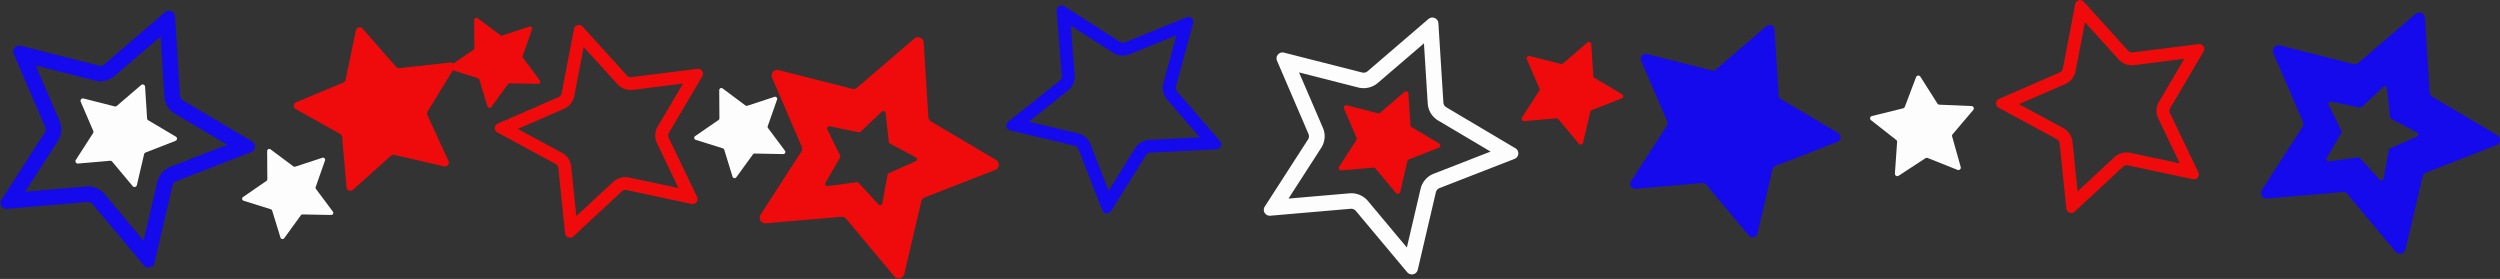
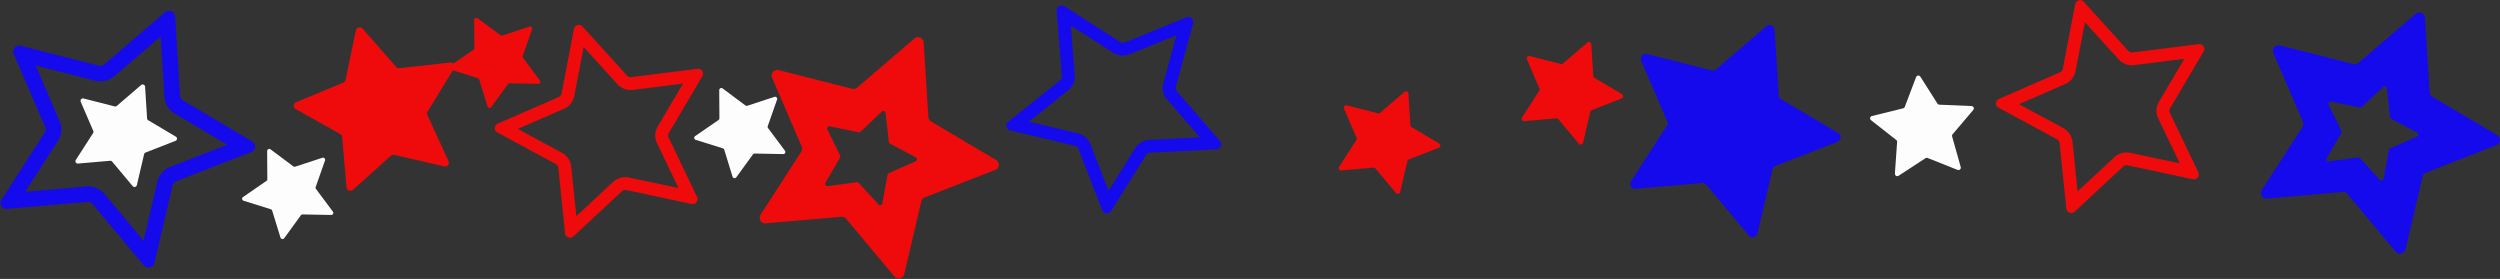
<svg xmlns="http://www.w3.org/2000/svg" fill="#000000" height="55.8" preserveAspectRatio="xMidYMid meet" version="1" viewBox="-0.1 9.7 500.1 55.8" width="500.1" zoomAndPan="magnify">
  <rect x="-0.1" y="9.7" width="500.1" height="55.8" fill="#333333" stroke="none" />
  <g data-name="Layer 5">
    <g id="change1_1">
      <path d="M326.173,45.951a.985.985,0,0,0,.929,1.508l13.277-1.148a1,1,0,0,1,.855.354l8.485,10.141a1,1,0,0,0,1.741-.4l3-12.814a.991.991,0,0,1,.606-.694l12.4-4.828a.979.979,0,0,0,.147-1.759l-11.425-6.771a.986.986,0,0,1-.482-.783l-.823-13.125a1,1,0,0,0-1.649-.682l-10.058,8.629a1.008,1.008,0,0,1-.9.21L329.36,20.5a.989.989,0,0,0-1.167,1.337l5.209,12.1a.972.972,0,0,1-.076.913Z" fill="#150aeb" />
    </g>
    <g id="change1_2">
      <path d="M499.453,36.747l-12.99-7.692a1.123,1.123,0,0,1-.54-.891l-.942-14.91a1.134,1.134,0,0,0-1.876-.775l-11.429,9.8a1.109,1.109,0,0,1-1.021.232l-14.669-3.729a1.126,1.126,0,0,0-1.326,1.521l5.921,13.757a1.084,1.084,0,0,1-.088,1.036l-8.13,12.6a1.12,1.12,0,0,0,1.06,1.715l15.082-1.3a1.121,1.121,0,0,1,.972.4l9.642,11.528a1.146,1.146,0,0,0,1.983-.465l3.407-14.561a1.092,1.092,0,0,1,.687-.784l14.09-5.493A1.113,1.113,0,0,0,499.453,36.747Zm-16.053.262-5.381,2.383a.447.447,0,0,0-.255.32l-1.051,5.715a.437.437,0,0,1-.422.359.451.451,0,0,1-.344-.136l-3.957-4.311a.462.462,0,0,0-.343-.145c-.02,0-.03,0-.04.009l-5.842.775h-.039a.432.432,0,0,1-.4-.649l2.925-5.047a.457.457,0,0,0,.02-.407l-2.553-5.241a.428.428,0,0,1,.373-.62.208.208,0,0,1,.108.01l5.774,1.182a.448.448,0,0,0,.392-.107l4.262-4.021a.432.432,0,0,1,.285-.116.446.446,0,0,1,.461.388l.638,5.783a.419.419,0,0,0,.226.34l5.194,2.751A.439.439,0,0,1,483.4,37.009Z" fill="#150aeb" />
    </g>
    <g id="change1_3">
      <path d="M201.88,35.757a.9.9,0,0,0,.089.025l12.956,3.085a.739.739,0,0,1,.084.023.989.989,0,0,1,.613.581l4.77,12.279a.978.978,0,0,0,.609.579,1,1,0,0,0,1.172-.416l6.976-11.2a1,1,0,0,1,.8-.467l13.31-.682a.982.982,0,0,0,.707-1.621L235.32,27.929a.973.973,0,0,1-.2-.893l3.456-12.7a.982.982,0,0,0-.65-1.191.993.993,0,0,0-.694.026L224.909,18.19a1,1,0,0,1-.7.023,1.059,1.059,0,0,1-.226-.107l-11.174-7.168a1.04,1.04,0,0,0-.231-.111,1,1,0,0,0-1.306,1.012l1.031,13.111a.981.981,0,0,1-.367.841l-10.362,8.27A.978.978,0,0,0,201.88,35.757Zm11.688-7.978a3.517,3.517,0,0,0,1.321-3.027l-.781-9.932,8.465,5.43a3.625,3.625,0,0,0,3.326.3l9.331-3.8-2.617,9.621a3.5,3.5,0,0,0,.734,3.215L239.9,37.17l-10.082.516a3.6,3.6,0,0,0-2.872,1.683l-5.285,8.488-3.613-9.3a3.554,3.554,0,0,0-2.208-2.09c-.1-.033-.2-.061-.3-.086l-9.814-2.336Z" fill="#150aeb" />
    </g>
    <g id="change1_4">
      <path d="M1.2,51.481c.036,0,.074,0,.111-.005L17.38,50.087c.036,0,.071,0,.106,0a1.212,1.212,0,0,1,.93.432L28.683,62.787A1.213,1.213,0,0,0,30.79,62.3l3.626-15.505a1.194,1.194,0,0,1,.732-.839l15-5.843a1.184,1.184,0,0,0,.179-2.128L36.5,29.787a1.186,1.186,0,0,1-.583-.947l-1-15.882a1.209,1.209,0,0,0-2-.825L20.757,22.574a1.213,1.213,0,0,1-.791.292,1.2,1.2,0,0,1-.3-.038L4.048,18.855a1.291,1.291,0,0,0-.31-.039,1.193,1.193,0,0,0-1.1,1.657l6.3,14.647a1.177,1.177,0,0,1-.093,1.105L.191,49.651A1.191,1.191,0,0,0,1.2,51.481Zm10.29-13.595a4.234,4.234,0,0,0,.333-3.975l-4.775-11.1,11.83,3.009a4.387,4.387,0,0,0,3.934-.916L32.034,17l.755,12.031a4.276,4.276,0,0,0,2.1,3.409L45.36,38.647,34,43.073A4.305,4.305,0,0,0,31.359,46.1L28.613,57.841l-7.778-9.3a4.351,4.351,0,0,0-3.349-1.558c-.126,0-.253.006-.379.016L4.937,48.056Z" fill="#150aeb" />
    </g>
    <g id="change2_1">
      <path d="M399.62,31.2a.872.872,0,0,0,.079.048l11.687,6.32q.039.021.075.045a.981.981,0,0,1,.438.718l1.349,13.083a.965.965,0,0,0,.433.717,1,1,0,0,0,1.242-.1l9.7-9.014a1.007,1.007,0,0,1,.894-.246l13.027,2.778a.988.988,0,0,0,1.112-1.382l-5.69-11.891a.973.973,0,0,1,.04-.915l6.7-11.367a.976.976,0,0,0-.312-1.317.987.987,0,0,0-.676-.153L426.5,20.186a1.012,1.012,0,0,1-.68-.158.976.976,0,0,1-.189-.163l-8.885-9.8a1.081,1.081,0,0,0-.194-.167,1,1,0,0,0-1.529.64l-2.481,12.921a.985.985,0,0,1-.577.717l-12.193,5.308A.977.977,0,0,0,399.62,31.2Zm13.395-4.683a3.55,3.55,0,0,0,2.078-2.581l1.879-9.788,6.731,7.426a3.61,3.61,0,0,0,3.129,1.152l10.015-1.262-5.077,8.61a3.5,3.5,0,0,0-.144,3.293l4.311,9.008-9.869-2.1a3.619,3.619,0,0,0-3.218.883L415.5,47.98l-1.021-9.91a3.524,3.524,0,0,0-1.578-2.587c-.086-.057-.176-.111-.268-.161l-8.853-4.787Z" fill="#ef0b0b" />
    </g>
    <g id="change2_2">
      <path d="M275.051,43.407l4.1,4.9a.484.484,0,0,0,.841-.2l1.447-6.187a.474.474,0,0,1,.292-.335l5.986-2.331a.472.472,0,0,0,.071-.849l-5.517-3.27a.475.475,0,0,1-.232-.378l-.4-6.337a.482.482,0,0,0-.8-.329l-4.856,4.166a.488.488,0,0,1-.436.1l-6.232-1.585a.477.477,0,0,0-.563.646l2.515,5.844a.47.47,0,0,1-.037.441l-3.454,5.357a.475.475,0,0,0,.448.728l6.411-.554A.485.485,0,0,1,275.051,43.407Z" fill="#ef0b0b" />
    </g>
    <g id="change2_3">
      <path d="M153.111,54.367l15.081-1.3a1.123,1.123,0,0,1,.972.4l9.642,11.528a1.147,1.147,0,0,0,1.984-.465L184.2,49.968a1.093,1.093,0,0,1,.687-.785l14.09-5.493a1.112,1.112,0,0,0,.167-1.995L186.151,34a1.122,1.122,0,0,1-.541-.892L184.668,18.2a1.133,1.133,0,0,0-1.875-.775l-11.429,9.8a1.111,1.111,0,0,1-1.022.232l-14.669-3.73a1.126,1.126,0,0,0-1.325,1.521l5.92,13.757a1.083,1.083,0,0,1-.088,1.037l-8.13,12.6A1.12,1.12,0,0,0,153.111,54.367Zm11.9-8.09,2.926-5.047a.46.46,0,0,0,.02-.407L165.4,35.582a.427.427,0,0,1,.373-.62.218.218,0,0,1,.108.009l5.773,1.182a.4.4,0,0,0,.108.01.439.439,0,0,0,.285-.116l4.261-4.021a.435.435,0,0,1,.285-.116.444.444,0,0,1,.461.387l.639,5.784a.419.419,0,0,0,.226.339l5.194,2.752a.438.438,0,0,1-.03.784l-5.38,2.383a.454.454,0,0,0-.256.32l-1.05,5.716a.438.438,0,0,1-.423.359.449.449,0,0,1-.343-.136l-3.957-4.311a.464.464,0,0,0-.344-.145c-.02,0-.029,0-.039.009l-5.842.775h-.039A.433.433,0,0,1,165.011,46.277Z" fill="#ef0b0b" />
    </g>
    <g id="change2_4">
      <path d="M140.4,24.939a.976.976,0,0,0-.311-1.317.988.988,0,0,0-.677-.153l-13.22,1.664a1,1,0,0,1-.68-.158.971.971,0,0,1-.19-.162l-8.885-9.8a1,1,0,0,0-1.722.473L112.234,28.4a.986.986,0,0,1-.577.717L99.463,34.43a.978.978,0,0,0-.156,1.715.912.912,0,0,0,.079.047l11.688,6.321c.025.014.05.029.074.045a.981.981,0,0,1,.438.718l1.349,13.083a.966.966,0,0,0,.434.716,1,1,0,0,0,1.241-.1l9.7-9.015a1.011,1.011,0,0,1,.894-.245l13.027,2.777a.987.987,0,0,0,1.113-1.381l-5.69-11.892a.973.973,0,0,1,.04-.915Zm-9.086,13.373,4.31,9.008-9.868-2.1a3.622,3.622,0,0,0-3.218.883l-7.351,6.829-1.022-9.91a3.52,3.52,0,0,0-1.577-2.587c-.087-.057-.177-.111-.269-.161l-8.853-4.788,9.237-4.021a3.549,3.549,0,0,0,2.078-2.581l1.879-9.787,6.73,7.425a3.61,3.61,0,0,0,3.13,1.152l10.014-1.261-5.077,8.61A3.5,3.5,0,0,0,131.314,38.312Z" fill="#ef0b0b" />
    </g>
    <g id="change2_5">
      <path d="M304.36,33.2a.476.476,0,0,0,.448.729l6.411-.555a.489.489,0,0,1,.413.171l4.1,4.9a.484.484,0,0,0,.84-.2l1.447-6.187a.478.478,0,0,1,.292-.335l5.986-2.331a.472.472,0,0,0,.071-.849l-5.516-3.27a.474.474,0,0,1-.233-.378l-.4-6.337a.483.483,0,0,0-.8-.329l-4.856,4.166a.485.485,0,0,1-.436.1L305.9,20.908a.477.477,0,0,0-.563.646L307.85,27.4a.47.47,0,0,1-.037.441Z" fill="#ef0b0b" />
    </g>
    <g id="change2_6">
      <path d="M78.762,40.685l9.986,2.294a.76.76,0,0,0,.872-1.049l-4.228-9.216a.746.746,0,0,1,.042-.7l5.048-8.254,5,1.568a.423.423,0,0,1,.279.279l1.659,5.383a.429.429,0,0,0,.755.123l3.322-4.573a.427.427,0,0,1,.355-.176l5.7.107a.42.42,0,0,0,.351-.67l-3.381-4.531a.413.413,0,0,1-.06-.387l1.865-5.318a.423.423,0,0,0-.537-.537L100.379,16.8a.432.432,0,0,1-.392-.063l-4.549-3.394a.427.427,0,0,0-.684.338l.037,5.627a.419.419,0,0,1-.183.348L90.6,22.413a.758.758,0,0,0-.613-.206L79.8,23.327a.77.77,0,0,1-.665-.257l-6.712-7.646a.77.77,0,0,0-1.331.342l-2.069,9.908a.758.758,0,0,1-.453.544l-9.444,3.935a.752.752,0,0,0-.081,1.355l8.911,5a.758.758,0,0,1,.384.594l.875,10.079a.769.769,0,0,0,1.281.494l7.576-6.815A.771.771,0,0,1,78.762,40.685Z" fill="#ef0b0b" />
    </g>
    <g id="change3_1">
-       <path d="M254.027,52.851l16.066-1.389c.035,0,.07,0,.1,0a1.216,1.216,0,0,1,.931.432L281.4,64.161a1.211,1.211,0,0,0,2.106-.49l3.626-15.505a1.194,1.194,0,0,1,.733-.84l15-5.843a1.183,1.183,0,0,0,.178-2.127l-13.825-8.195a1.188,1.188,0,0,1-.583-.946l-1-15.883a1.209,1.209,0,0,0-2-.824L273.47,23.949a1.218,1.218,0,0,1-1.093.254L256.76,20.23a1.24,1.24,0,0,0-.309-.039,1.193,1.193,0,0,0-1.1,1.657l6.3,14.647a1.174,1.174,0,0,1-.092,1.1L252.9,51.026a1.19,1.19,0,0,0,1.011,1.83C253.952,52.856,253.989,52.854,254.027,52.851Zm10.178-13.59a4.235,4.235,0,0,0,.334-3.976L259.764,24.19l11.83,3.01a4.387,4.387,0,0,0,3.934-.916l9.219-7.909.755,12.031a4.276,4.276,0,0,0,2.1,3.409l10.472,6.207-11.363,4.426a4.3,4.3,0,0,0-2.637,3.022l-2.747,11.745-7.777-9.3a4.352,4.352,0,0,0-3.35-1.557c-.126,0-.252.005-.379.016l-12.17,1.052Z" fill="#fdfdfd" />
-     </g>
+       </g>
    <g id="change3_2">
      <path d="M22.339,42.032l4.1,4.9a.483.483,0,0,0,.84-.2l1.447-6.187a.48.48,0,0,1,.292-.335L35,37.88a.472.472,0,0,0,.071-.849l-5.516-3.27a.473.473,0,0,1-.233-.377l-.4-6.338a.483.483,0,0,0-.8-.329l-4.856,4.166a.485.485,0,0,1-.436.1L16.606,29.4a.478.478,0,0,0-.564.646l2.515,5.845a.469.469,0,0,1-.037.44l-3.453,5.358a.475.475,0,0,0,.448.728l6.411-.554A.484.484,0,0,1,22.339,42.032Z" fill="#fdfdfd" />
    </g>
    <g id="change3_3">
      <path d="M144.779,39.658l1.658,5.383a.429.429,0,0,0,.755.123l3.323-4.574a.427.427,0,0,1,.355-.175l5.7.107a.42.42,0,0,0,.351-.67l-3.382-4.531a.417.417,0,0,1-.059-.387l1.865-5.318a.423.423,0,0,0-.537-.537L149.4,30.852a.43.43,0,0,1-.391-.063l-4.55-3.394a.426.426,0,0,0-.683.338l.036,5.627a.418.418,0,0,1-.182.348l-4.677,3.22a.419.419,0,0,0,.115.747l5.435,1.7A.423.423,0,0,1,144.779,39.658Z" fill="#fdfdfd" />
    </g>
    <g id="change3_4">
      <path d="M64.915,41.8a.424.424,0,0,0-.538-.538l-5.412,1.774a.429.429,0,0,1-.392-.064l-4.549-3.394a.427.427,0,0,0-.684.339l.037,5.627a.419.419,0,0,1-.183.348l-4.677,3.22a.418.418,0,0,0,.115.746l5.436,1.7a.427.427,0,0,1,.279.279l1.658,5.384a.429.429,0,0,0,.755.123l3.322-4.574a.43.43,0,0,1,.355-.176l5.7.108a.421.421,0,0,0,.352-.671L63.109,47.5a.416.416,0,0,1-.06-.387Z" fill="#fdfdfd" />
    </g>
    <g id="change3_5">
      <path d="M379.7,44.857l5.366-3.506a.488.488,0,0,1,.445-.044l5.969,2.374a.479.479,0,0,0,.644-.568l-1.721-6.118a.47.47,0,0,1,.095-.432l4.132-4.868a.474.474,0,0,0-.348-.779l-6.429-.276a.484.484,0,0,1-.387-.222l-3.415-5.382a.484.484,0,0,0-.859.086l-2.252,5.947a.481.481,0,0,1-.334.3l-6.243,1.541a.473.473,0,0,0-.183.833l5.037,3.951a.474.474,0,0,1,.181.405l-.444,6.334A.481.481,0,0,0,379.7,44.857Z" fill="#fdfdfd" />
    </g>
  </g>
</svg>